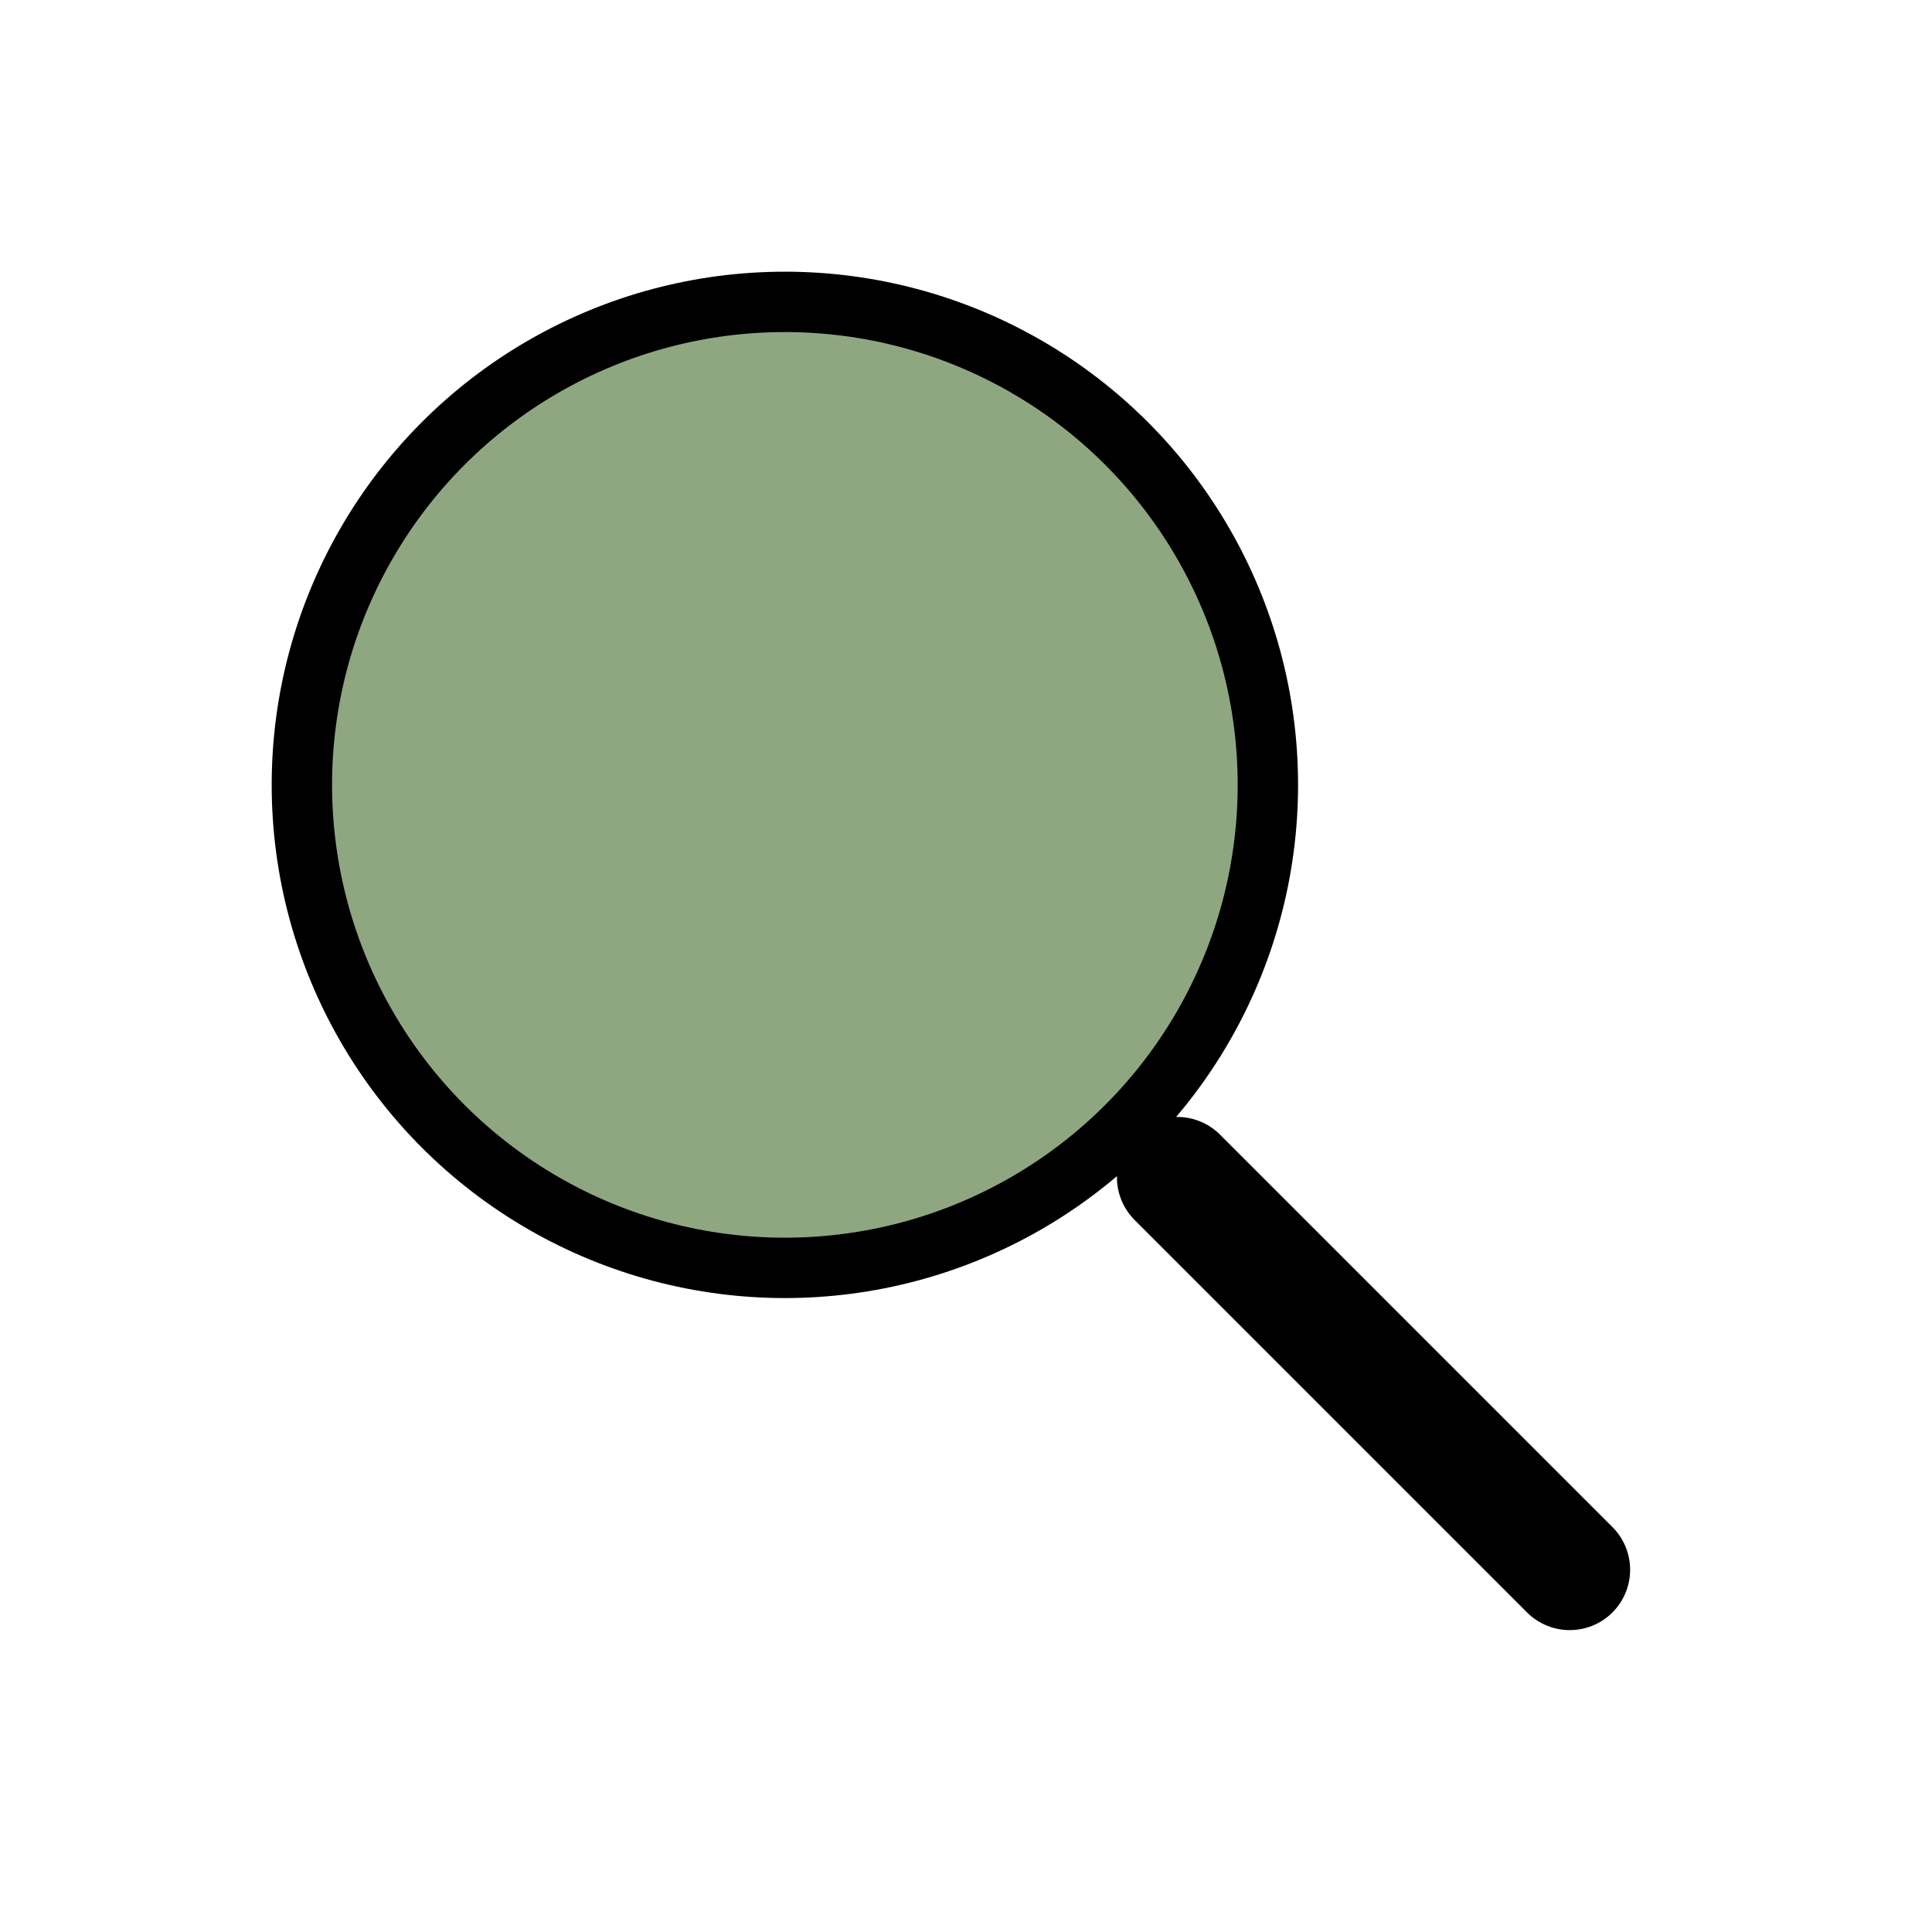
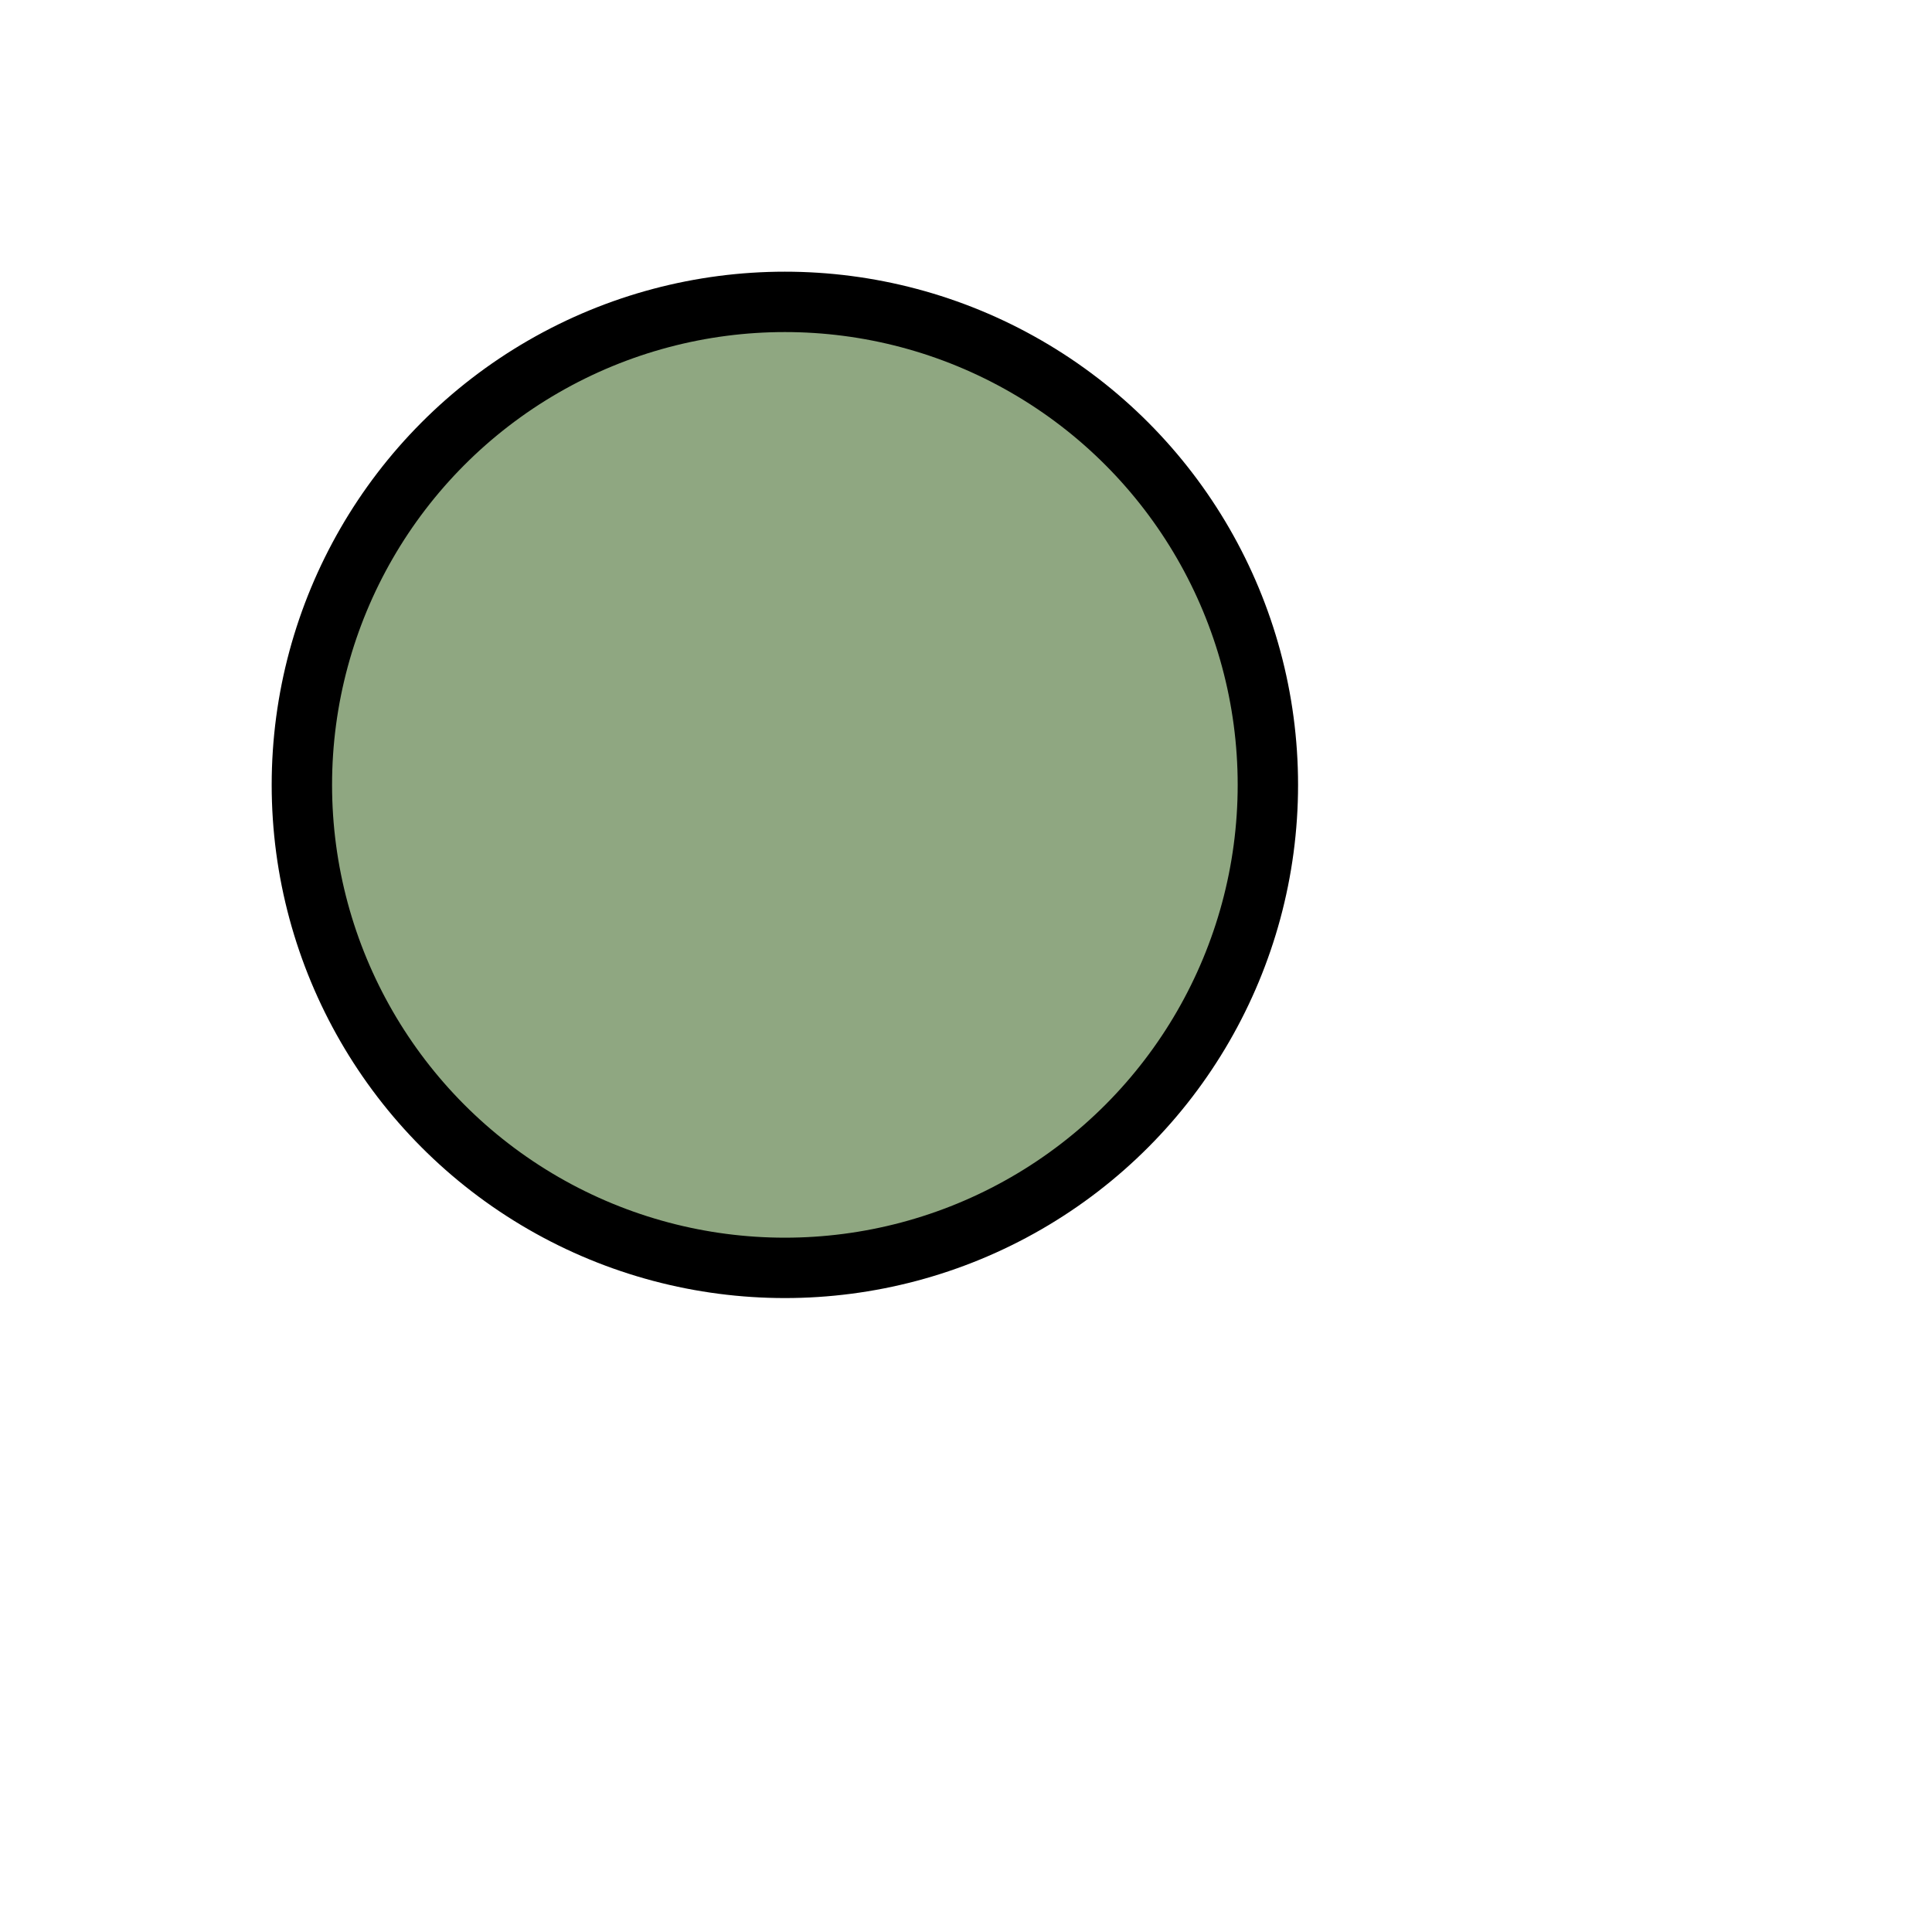
<svg xmlns="http://www.w3.org/2000/svg" width="32" height="32" viewBox="0 0 32 32" fill="none">
  <circle cx="13" cy="13" r="8" fill="#8fa781" stroke="#000000" stroke-width="1" />
-   <line x1="19.5" y1="19.5" x2="26" y2="26" stroke="#000000" stroke-width="2" stroke-linecap="round" />
</svg>